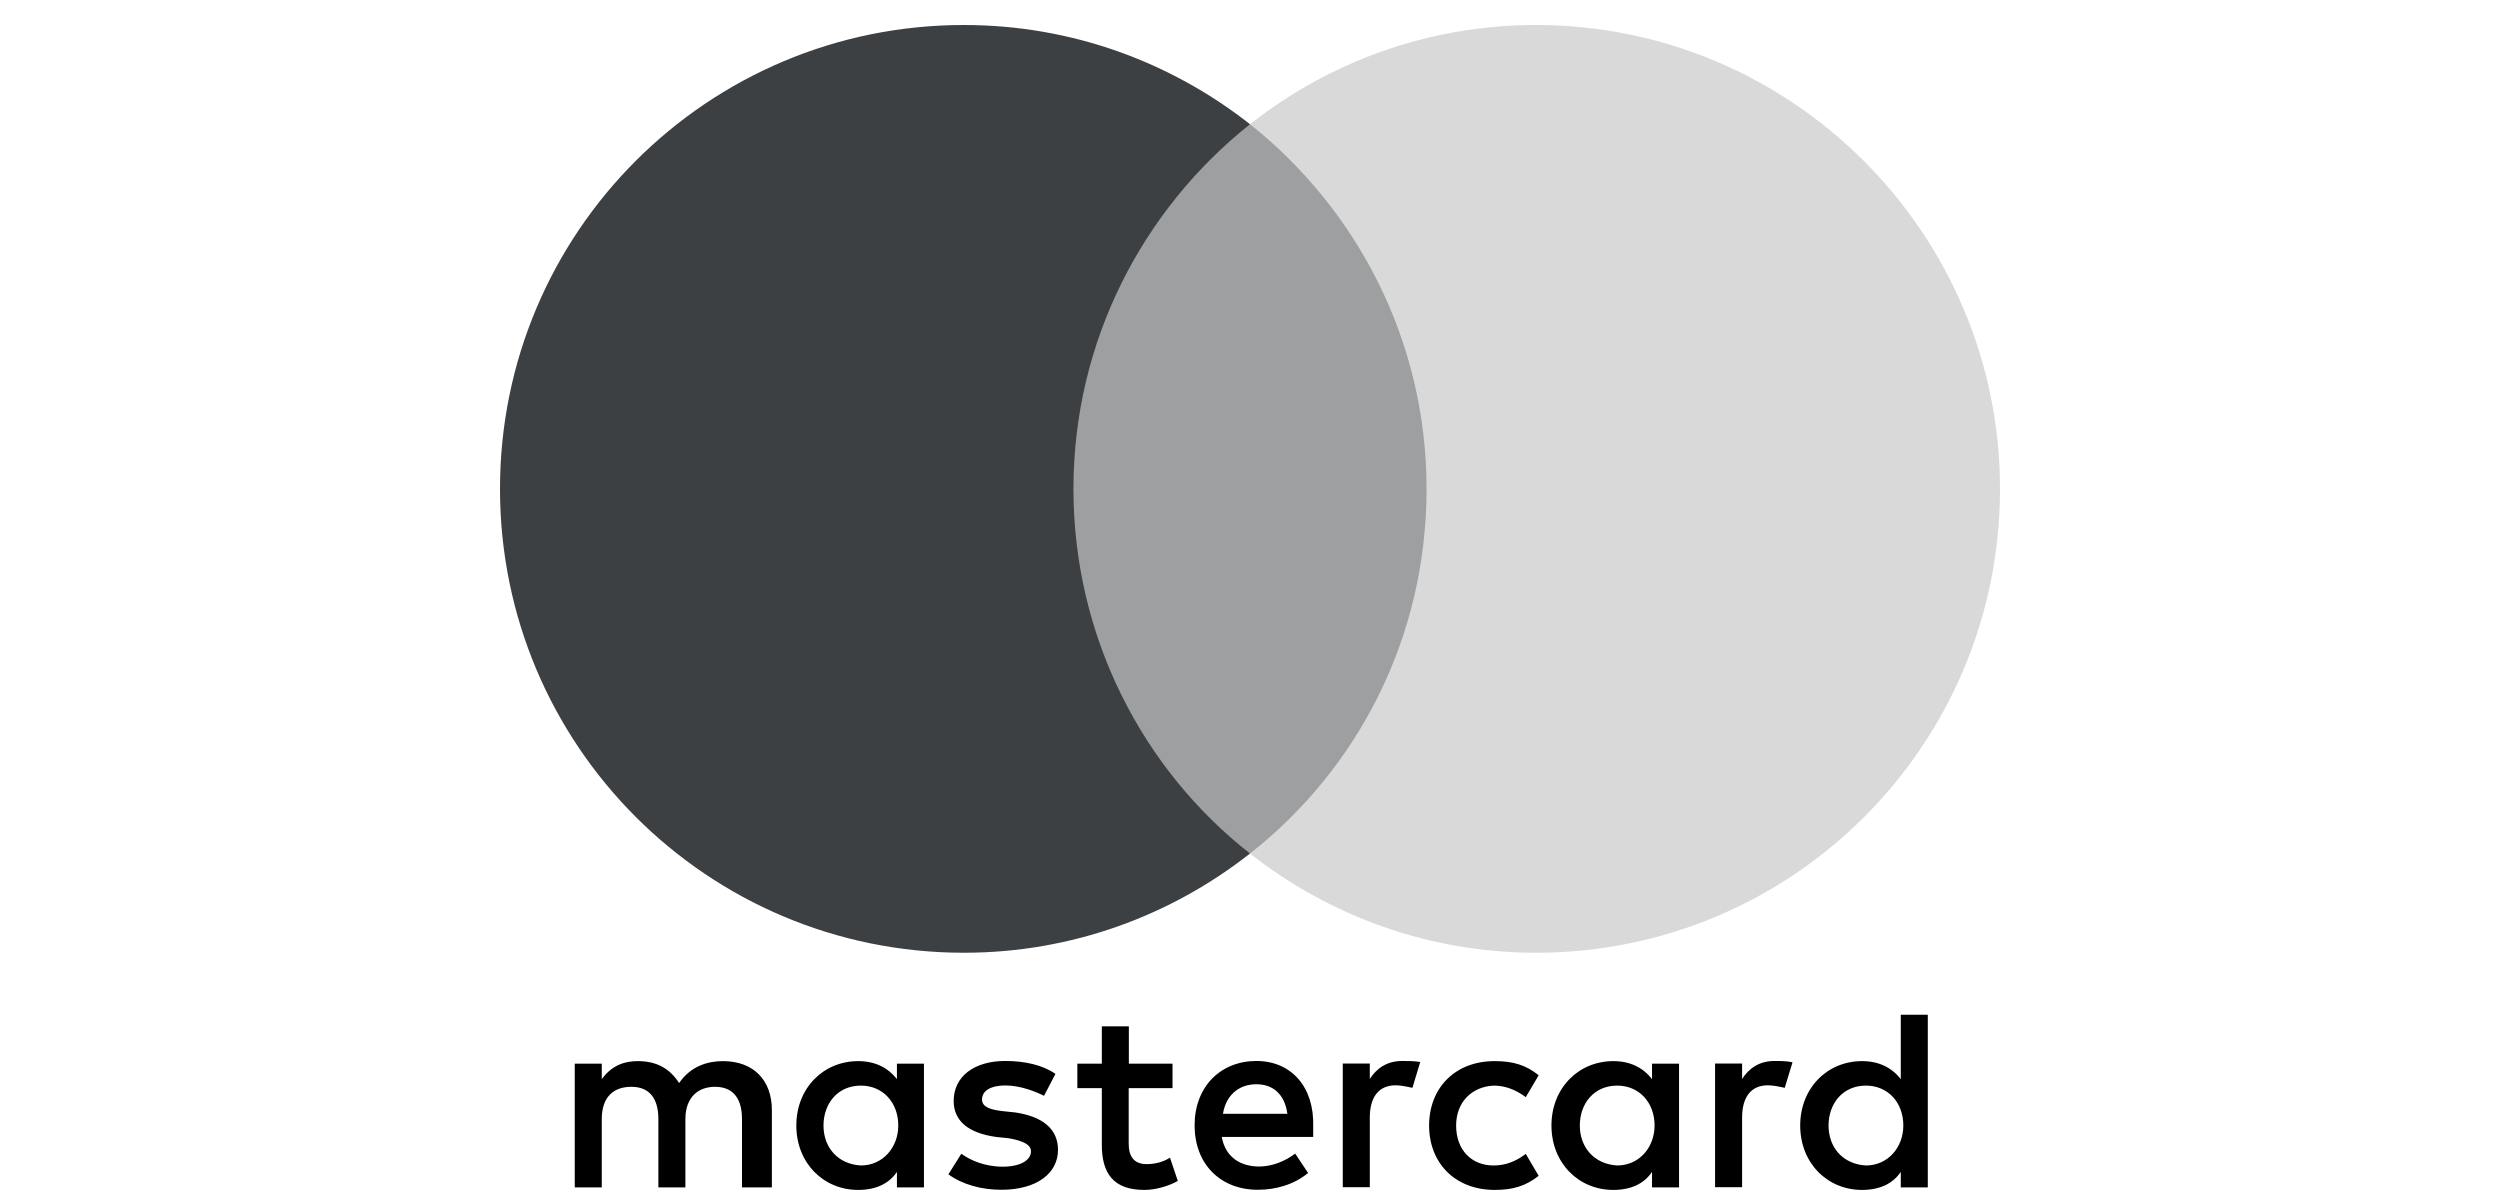
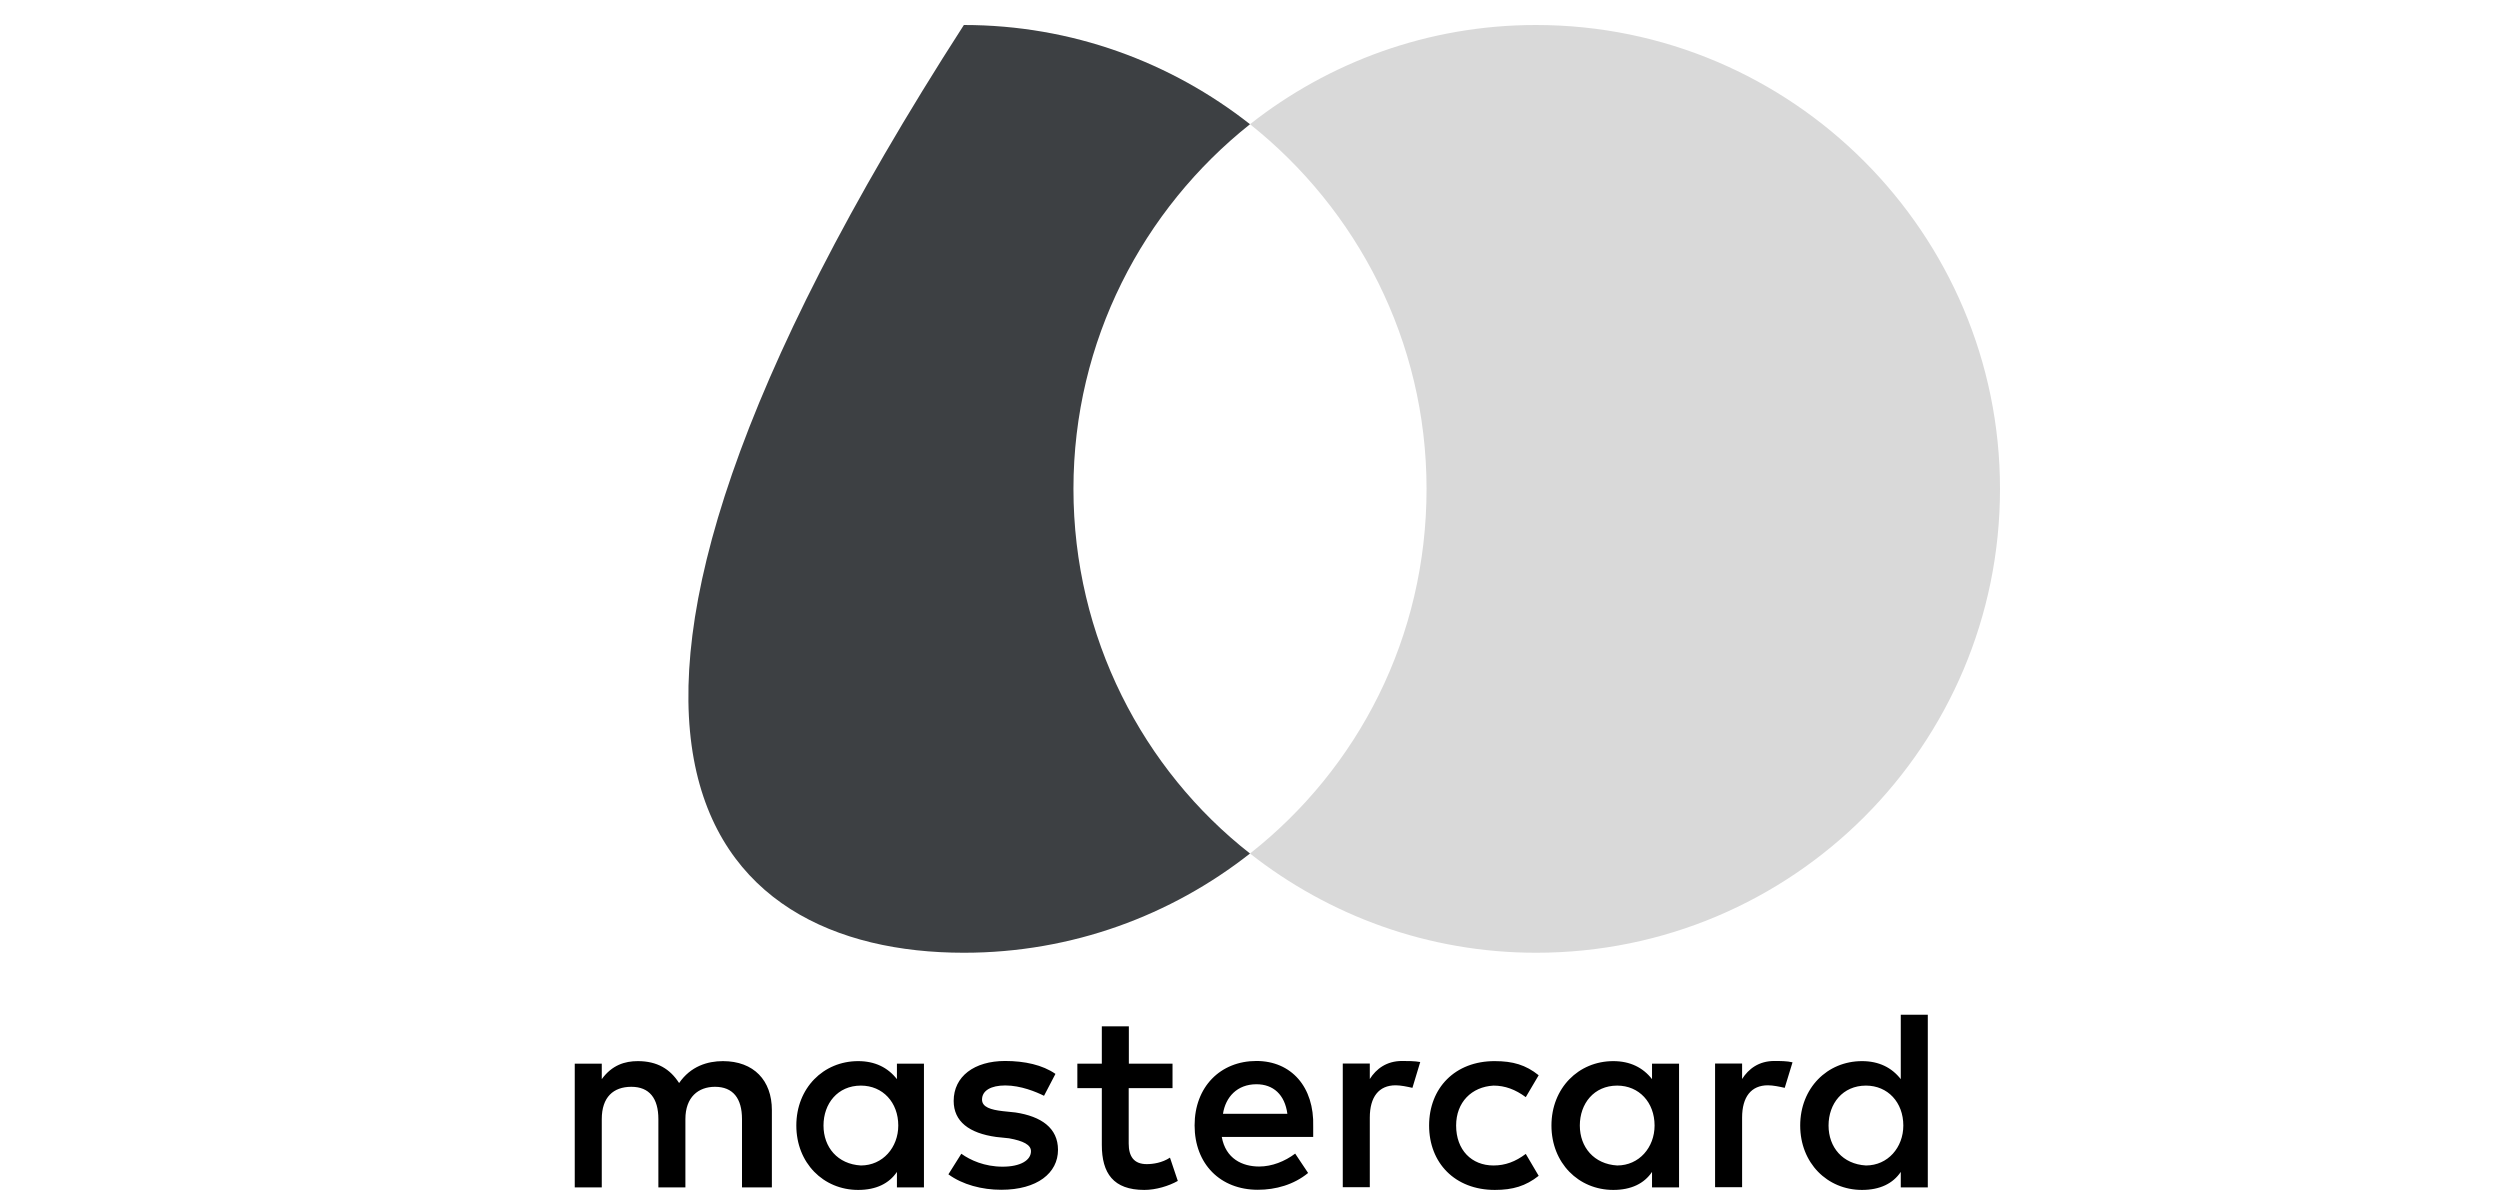
<svg xmlns="http://www.w3.org/2000/svg" width="100" height="48" viewBox="0 0 100 48" fill="none">
  <path d="M30.875 47.495V44.403C30.875 43.22 30.154 42.445 28.917 42.445C28.299 42.445 27.626 42.65 27.164 43.322C26.803 42.758 26.287 42.445 25.512 42.445C24.996 42.445 24.48 42.602 24.071 43.166V42.547H22.99V47.495H24.071V44.763C24.071 43.886 24.534 43.472 25.254 43.472C25.975 43.472 26.335 43.934 26.335 44.763V47.495H27.416V44.763C27.416 43.886 27.932 43.472 28.599 43.472C29.319 43.472 29.68 43.934 29.68 44.763V47.495H30.875ZM46.907 42.547H45.154V41.052H44.073V42.547H43.094V43.526H44.073V45.796C44.073 46.931 44.536 47.597 45.773 47.597C46.235 47.597 46.751 47.441 47.112 47.237L46.799 46.306C46.487 46.511 46.127 46.565 45.869 46.565C45.352 46.565 45.148 46.252 45.148 45.742V43.526H46.901V42.547H46.907ZM56.083 42.439C55.464 42.439 55.05 42.752 54.792 43.16V42.541H53.711V47.489H54.792V44.703C54.792 43.88 55.152 43.412 55.825 43.412C56.029 43.412 56.287 43.466 56.497 43.514L56.809 42.481C56.593 42.439 56.287 42.439 56.083 42.439ZM42.218 42.956C41.701 42.595 40.981 42.439 40.206 42.439C38.969 42.439 38.147 43.058 38.147 44.037C38.147 44.859 38.765 45.328 39.846 45.478L40.362 45.532C40.927 45.634 41.239 45.79 41.239 46.048C41.239 46.408 40.825 46.667 40.104 46.667C39.383 46.667 38.813 46.408 38.453 46.15L37.936 46.973C38.501 47.387 39.275 47.591 40.05 47.591C41.491 47.591 42.32 46.919 42.32 45.994C42.32 45.117 41.647 44.655 40.62 44.499L40.104 44.445C39.642 44.391 39.281 44.289 39.281 43.983C39.281 43.622 39.642 43.418 40.212 43.418C40.831 43.418 41.449 43.676 41.761 43.832L42.218 42.956ZM70.975 42.439C70.356 42.439 69.942 42.752 69.684 43.16V42.541H68.603V47.489H69.684V44.703C69.684 43.88 70.044 43.412 70.716 43.412C70.921 43.412 71.179 43.466 71.389 43.514L71.701 42.493C71.491 42.439 71.185 42.439 70.975 42.439ZM57.164 45.021C57.164 46.517 58.197 47.597 59.794 47.597C60.514 47.597 61.031 47.441 61.547 47.033L61.031 46.156C60.617 46.468 60.208 46.619 59.74 46.619C58.863 46.619 58.245 46 58.245 45.021C58.245 44.091 58.863 43.472 59.74 43.424C60.202 43.424 60.617 43.58 61.031 43.886L61.547 43.01C61.031 42.595 60.514 42.445 59.794 42.445C58.197 42.439 57.164 43.526 57.164 45.021ZM67.162 45.021V42.547H66.081V43.166C65.721 42.703 65.204 42.445 64.532 42.445C63.139 42.445 62.058 43.526 62.058 45.021C62.058 46.517 63.139 47.597 64.532 47.597C65.252 47.597 65.769 47.339 66.081 46.877V47.495H67.162V45.021ZM63.193 45.021C63.193 44.145 63.757 43.424 64.688 43.424C65.564 43.424 66.183 44.097 66.183 45.021C66.183 45.898 65.564 46.619 64.688 46.619C63.763 46.565 63.193 45.892 63.193 45.021ZM50.258 42.439C48.817 42.439 47.784 43.472 47.784 45.015C47.784 46.565 48.817 47.591 50.312 47.591C51.033 47.591 51.753 47.387 52.324 46.919L51.807 46.144C51.393 46.456 50.877 46.661 50.366 46.661C49.694 46.661 49.027 46.349 48.871 45.478H52.528C52.528 45.322 52.528 45.219 52.528 45.063C52.576 43.472 51.645 42.439 50.258 42.439ZM50.258 43.37C50.931 43.37 51.393 43.784 51.495 44.553H48.919C49.021 43.886 49.484 43.37 50.258 43.37ZM77.112 45.021V40.59H76.031V43.166C75.671 42.703 75.154 42.445 74.481 42.445C73.088 42.445 72.008 43.526 72.008 45.021C72.008 46.517 73.088 47.597 74.481 47.597C75.202 47.597 75.719 47.339 76.031 46.877V47.495H77.112V45.021ZM73.142 45.021C73.142 44.145 73.707 43.424 74.638 43.424C75.514 43.424 76.133 44.097 76.133 45.021C76.133 45.898 75.514 46.619 74.638 46.619C73.707 46.565 73.142 45.892 73.142 45.021ZM36.958 45.021V42.547H35.877V43.166C35.516 42.703 35 42.445 34.327 42.445C32.934 42.445 31.853 43.526 31.853 45.021C31.853 46.517 32.934 47.597 34.327 47.597C35.048 47.597 35.564 47.339 35.877 46.877V47.495H36.958V45.021ZM32.94 45.021C32.94 44.145 33.505 43.424 34.435 43.424C35.312 43.424 35.931 44.097 35.931 45.021C35.931 45.898 35.312 46.619 34.435 46.619C33.505 46.565 32.94 45.892 32.94 45.021Z" fill="black" />
-   <path d="M58.094 4.969H41.857V34.14H58.094V4.969Z" fill="#3D4043" fill-opacity="0.5" />
-   <path d="M42.938 19.555C42.938 13.628 45.725 8.368 50 4.969C46.853 2.495 42.884 1 38.555 1C28.299 1 20 9.299 20 19.555C20 29.811 28.299 38.11 38.555 38.11C42.884 38.11 46.853 36.614 50 34.141C45.719 30.79 42.938 25.482 42.938 19.555Z" fill="#3D4043" />
+   <path d="M42.938 19.555C42.938 13.628 45.725 8.368 50 4.969C46.853 2.495 42.884 1 38.555 1C20 29.811 28.299 38.11 38.555 38.11C42.884 38.11 46.853 36.614 50 34.141C45.719 30.79 42.938 25.482 42.938 19.555Z" fill="#3D4043" />
  <path d="M80 19.555C80 29.811 71.701 38.11 61.445 38.11C57.116 38.11 53.147 36.614 50 34.141C54.33 30.736 57.062 25.482 57.062 19.555C57.062 13.628 54.275 8.368 50 4.969C53.141 2.495 57.11 1 61.439 1C71.701 1 80 9.353 80 19.555Z" fill="#D9D9D9" />
</svg>